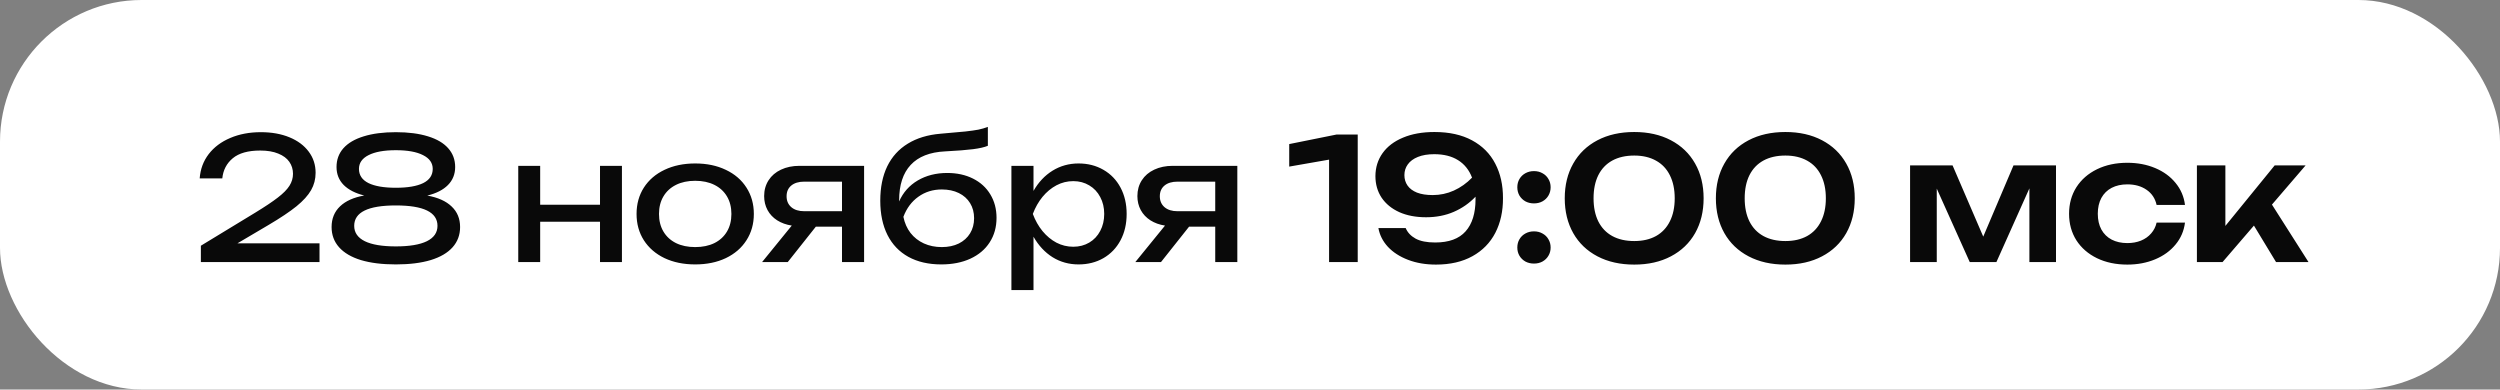
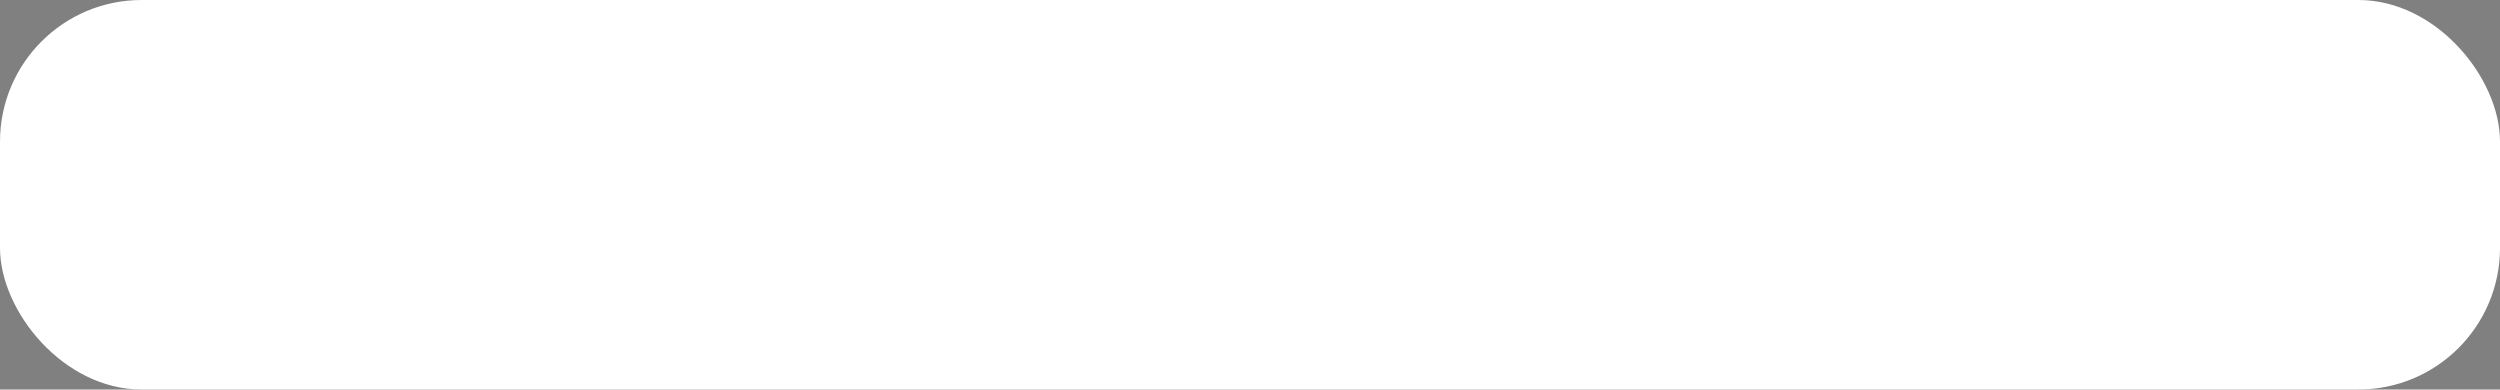
<svg xmlns="http://www.w3.org/2000/svg" width="353" height="55" viewBox="0 0 353 55" fill="none">
  <rect x="0" y="0" width="353" height="55" fill="#808080" stroke="none" />
  <rect width="353" height="55" rx="20" fill="white" />
-   <path d="M33.523 34.36H45.115V37H28.363V34.696L36.019 30.04C37.411 29.192 38.483 28.476 39.235 27.892C39.995 27.308 40.539 26.756 40.867 26.236C41.203 25.708 41.371 25.144 41.371 24.544C41.371 23.912 41.199 23.348 40.855 22.852C40.511 22.356 39.991 21.968 39.295 21.688C38.607 21.4 37.755 21.256 36.739 21.256C35.027 21.256 33.735 21.62 32.863 22.348C31.999 23.068 31.507 24.016 31.387 25.192H28.195C28.291 23.888 28.715 22.744 29.467 21.76C30.227 20.776 31.243 20.016 32.515 19.48C33.787 18.936 35.227 18.664 36.835 18.664C38.355 18.664 39.699 18.904 40.867 19.384C42.035 19.864 42.943 20.54 43.591 21.412C44.239 22.276 44.563 23.272 44.563 24.4C44.563 25.288 44.351 26.104 43.927 26.848C43.503 27.592 42.815 28.352 41.863 29.128C40.911 29.896 39.595 30.776 37.915 31.768L33.523 34.36ZM60.333 27.616C61.829 27.88 62.973 28.392 63.765 29.152C64.565 29.904 64.965 30.872 64.965 32.056C64.965 33.168 64.613 34.12 63.909 34.912C63.205 35.704 62.173 36.308 60.813 36.724C59.461 37.132 57.821 37.336 55.893 37.336C53.965 37.336 52.321 37.132 50.961 36.724C49.609 36.308 48.581 35.704 47.877 34.912C47.173 34.12 46.821 33.168 46.821 32.056C46.821 30.872 47.217 29.9 48.009 29.14C48.801 28.38 49.941 27.868 51.429 27.604C50.173 27.292 49.205 26.796 48.525 26.116C47.853 25.428 47.517 24.584 47.517 23.584C47.517 22.552 47.841 21.668 48.489 20.932C49.145 20.196 50.101 19.636 51.357 19.252C52.613 18.86 54.125 18.664 55.893 18.664C57.661 18.664 59.173 18.86 60.429 19.252C61.685 19.636 62.637 20.196 63.285 20.932C63.941 21.668 64.269 22.552 64.269 23.584C64.269 24.592 63.929 25.44 63.249 26.128C62.577 26.808 61.605 27.304 60.333 27.616ZM50.685 23.848C50.685 24.736 51.133 25.404 52.029 25.852C52.925 26.292 54.213 26.512 55.893 26.512C57.573 26.512 58.861 26.292 59.757 25.852C60.653 25.404 61.101 24.736 61.101 23.848C61.101 23.008 60.645 22.36 59.733 21.904C58.829 21.44 57.549 21.208 55.893 21.208C54.237 21.208 52.953 21.44 52.041 21.904C51.137 22.36 50.685 23.008 50.685 23.848ZM55.893 34.792C57.813 34.792 59.273 34.548 60.273 34.06C61.273 33.564 61.773 32.84 61.773 31.888C61.773 29.968 59.813 29.008 55.893 29.008C51.973 29.008 50.013 29.968 50.013 31.888C50.013 32.84 50.513 33.564 51.513 34.06C52.513 34.548 53.973 34.792 55.893 34.792ZM84.721 28.912V23.416H87.817V37H84.721V31.312H76.273V37H73.177V23.416H76.273V28.912H84.721ZM98.162 37.336C96.53 37.336 95.086 37.04 93.83 36.448C92.582 35.848 91.61 35.008 90.914 33.928C90.226 32.848 89.882 31.608 89.882 30.208C89.882 28.808 90.226 27.568 90.914 26.488C91.61 25.408 92.582 24.572 93.83 23.98C95.086 23.38 96.53 23.08 98.162 23.08C99.794 23.08 101.234 23.38 102.482 23.98C103.738 24.572 104.71 25.408 105.398 26.488C106.094 27.568 106.442 28.808 106.442 30.208C106.442 31.608 106.094 32.848 105.398 33.928C104.71 35.008 103.738 35.848 102.482 36.448C101.234 37.04 99.794 37.336 98.162 37.336ZM98.162 34.888C99.202 34.888 100.106 34.7 100.874 34.324C101.642 33.94 102.234 33.396 102.65 32.692C103.066 31.988 103.274 31.16 103.274 30.208C103.274 29.264 103.066 28.44 102.65 27.736C102.234 27.032 101.642 26.488 100.874 26.104C100.106 25.72 99.202 25.528 98.162 25.528C97.122 25.528 96.218 25.72 95.45 26.104C94.682 26.488 94.09 27.032 93.674 27.736C93.258 28.44 93.05 29.264 93.05 30.208C93.05 31.16 93.258 31.988 93.674 32.692C94.09 33.396 94.682 33.94 95.45 34.324C96.218 34.7 97.122 34.888 98.162 34.888ZM122.01 23.416V37H118.89V32.008H115.194L111.234 37H107.61L111.798 31.852C111.014 31.732 110.326 31.484 109.734 31.108C109.15 30.732 108.698 30.252 108.378 29.668C108.058 29.076 107.898 28.416 107.898 27.688C107.898 26.848 108.106 26.104 108.522 25.456C108.938 24.808 109.522 24.308 110.274 23.956C111.034 23.596 111.906 23.416 112.89 23.416H122.01ZM118.89 29.824V25.648H113.562C112.786 25.648 112.174 25.832 111.726 26.2C111.286 26.568 111.066 27.072 111.066 27.712C111.066 28.352 111.286 28.864 111.726 29.248C112.174 29.632 112.786 29.824 113.562 29.824H118.89ZM133.75 24.424C135.118 24.424 136.33 24.688 137.386 25.216C138.442 25.744 139.258 26.488 139.834 27.448C140.418 28.408 140.71 29.512 140.71 30.76C140.71 32.072 140.386 33.228 139.738 34.228C139.098 35.22 138.186 35.988 137.002 36.532C135.826 37.068 134.462 37.336 132.91 37.336C131.11 37.336 129.562 36.98 128.266 36.268C126.978 35.556 125.994 34.528 125.314 33.184C124.634 31.832 124.294 30.216 124.294 28.336C124.294 26.464 124.622 24.848 125.278 23.488C125.942 22.128 126.91 21.06 128.182 20.284C129.454 19.5 130.998 19.032 132.814 18.88C134.35 18.752 135.51 18.648 136.294 18.568C137.078 18.48 137.698 18.392 138.154 18.304C138.61 18.208 139.054 18.08 139.486 17.92V20.584C139.022 20.784 138.326 20.944 137.398 21.064C136.47 21.184 135.15 21.288 133.438 21.376C131.294 21.48 129.678 22.116 128.59 23.284C127.502 24.452 126.958 26.12 126.958 28.288V28.444C127.518 27.172 128.394 26.184 129.586 25.48C130.786 24.776 132.174 24.424 133.75 24.424ZM132.982 34.888C133.894 34.888 134.694 34.72 135.382 34.384C136.07 34.04 136.602 33.56 136.978 32.944C137.354 32.328 137.542 31.616 137.542 30.808C137.542 30 137.354 29.292 136.978 28.684C136.602 28.068 136.07 27.592 135.382 27.256C134.694 26.92 133.894 26.752 132.982 26.752C131.734 26.752 130.634 27.092 129.682 27.772C128.73 28.444 128.022 29.392 127.558 30.616C127.734 31.488 128.07 32.248 128.566 32.896C129.07 33.536 129.698 34.028 130.45 34.372C131.21 34.716 132.054 34.888 132.982 34.888ZM152.291 23.08C153.603 23.08 154.775 23.38 155.807 23.98C156.839 24.572 157.643 25.408 158.219 26.488C158.795 27.568 159.083 28.808 159.083 30.208C159.083 31.608 158.795 32.848 158.219 33.928C157.643 35.008 156.839 35.848 155.807 36.448C154.775 37.04 153.603 37.336 152.291 37.336C150.939 37.336 149.715 36.996 148.619 36.316C147.531 35.628 146.635 34.664 145.931 33.424V40.96H142.811V23.416H145.931V26.956C146.627 25.732 147.523 24.78 148.619 24.1C149.723 23.42 150.947 23.08 152.291 23.08ZM151.547 34.84C152.387 34.84 153.139 34.644 153.803 34.252C154.467 33.86 154.983 33.312 155.351 32.608C155.727 31.904 155.915 31.104 155.915 30.208C155.915 29.312 155.727 28.516 155.351 27.82C154.983 27.116 154.467 26.568 153.803 26.176C153.139 25.776 152.387 25.576 151.547 25.576C150.707 25.576 149.915 25.772 149.171 26.164C148.435 26.556 147.779 27.1 147.203 27.796C146.635 28.492 146.179 29.296 145.835 30.208C146.179 31.128 146.635 31.936 147.203 32.632C147.779 33.328 148.435 33.872 149.171 34.264C149.915 34.648 150.707 34.84 151.547 34.84ZM174.711 23.416V37H171.591V32.008H167.895L163.935 37H160.311L164.499 31.852C163.715 31.732 163.027 31.484 162.435 31.108C161.851 30.732 161.399 30.252 161.079 29.668C160.759 29.076 160.599 28.416 160.599 27.688C160.599 26.848 160.807 26.104 161.223 25.456C161.639 24.808 162.223 24.308 162.975 23.956C163.735 23.596 164.607 23.416 165.591 23.416H174.711ZM171.591 29.824V25.648H166.263C165.487 25.648 164.875 25.832 164.427 26.2C163.987 26.568 163.767 27.072 163.767 27.712C163.767 28.352 163.987 28.864 164.427 29.248C164.875 29.632 165.487 29.824 166.263 29.824H171.591ZM182.038 20.344L188.698 19H191.71V37H187.666V22.54L182.038 23.524V20.344ZM202.549 18.64C204.637 18.64 206.405 19.032 207.853 19.816C209.309 20.6 210.401 21.696 211.129 23.104C211.865 24.512 212.229 26.14 212.221 27.988C212.229 29.828 211.869 31.456 211.141 32.872C210.413 34.28 209.337 35.38 207.913 36.172C206.489 36.964 204.769 37.36 202.753 37.36C201.297 37.36 199.985 37.136 198.817 36.688C197.649 36.24 196.701 35.628 195.973 34.852C195.253 34.068 194.805 33.184 194.629 32.2H198.481C198.745 32.824 199.209 33.32 199.873 33.688C200.545 34.056 201.469 34.24 202.645 34.24C204.581 34.24 206.013 33.716 206.941 32.668C207.877 31.62 208.345 30.112 208.345 28.144V27.772C207.481 28.684 206.461 29.396 205.285 29.908C204.109 30.42 202.801 30.676 201.361 30.676C199.921 30.676 198.661 30.436 197.581 29.956C196.509 29.468 195.677 28.788 195.085 27.916C194.501 27.036 194.209 26.016 194.209 24.856C194.217 23.64 194.553 22.564 195.217 21.628C195.889 20.684 196.853 19.952 198.109 19.432C199.365 18.904 200.845 18.64 202.549 18.64ZM202.297 27.544C203.345 27.544 204.341 27.332 205.285 26.908C206.237 26.476 207.093 25.868 207.853 25.084C207.437 23.996 206.777 23.172 205.873 22.612C204.977 22.052 203.857 21.772 202.513 21.772C201.617 21.772 200.849 21.9 200.209 22.156C199.577 22.412 199.101 22.764 198.781 23.212C198.461 23.652 198.301 24.156 198.301 24.724C198.301 25.284 198.449 25.776 198.745 26.2C199.041 26.624 199.485 26.956 200.077 27.196C200.677 27.428 201.417 27.544 202.297 27.544ZM216.597 28.72C216.149 28.72 215.745 28.624 215.385 28.432C215.033 28.232 214.753 27.96 214.545 27.616C214.345 27.264 214.245 26.872 214.245 26.44C214.245 26.008 214.345 25.62 214.545 25.276C214.753 24.924 215.033 24.652 215.385 24.46C215.745 24.26 216.149 24.16 216.597 24.16C217.045 24.16 217.445 24.26 217.797 24.46C218.157 24.652 218.437 24.924 218.637 25.276C218.845 25.62 218.949 26.008 218.949 26.44C218.949 26.872 218.845 27.264 218.637 27.616C218.437 27.96 218.157 28.232 217.797 28.432C217.445 28.624 217.045 28.72 216.597 28.72ZM216.597 37.216C216.149 37.216 215.745 37.12 215.385 36.928C215.033 36.728 214.753 36.456 214.545 36.112C214.345 35.768 214.245 35.38 214.245 34.948C214.245 34.516 214.345 34.128 214.545 33.784C214.753 33.432 215.033 33.16 215.385 32.968C215.745 32.768 216.149 32.668 216.597 32.668C217.045 32.668 217.445 32.768 217.797 32.968C218.157 33.16 218.437 33.432 218.637 33.784C218.845 34.128 218.949 34.516 218.949 34.948C218.949 35.38 218.845 35.768 218.637 36.112C218.437 36.456 218.157 36.728 217.797 36.928C217.445 37.12 217.045 37.216 216.597 37.216ZM230.758 37.36C228.774 37.36 227.042 36.972 225.562 36.196C224.082 35.42 222.942 34.328 222.142 32.92C221.342 31.504 220.942 29.864 220.942 28C220.942 26.136 221.342 24.5 222.142 23.092C222.942 21.676 224.082 20.58 225.562 19.804C227.042 19.028 228.774 18.64 230.758 18.64C232.734 18.64 234.458 19.028 235.93 19.804C237.41 20.58 238.55 21.676 239.35 23.092C240.15 24.5 240.55 26.136 240.55 28C240.55 29.864 240.15 31.504 239.35 32.92C238.55 34.328 237.41 35.42 235.93 36.196C234.458 36.972 232.734 37.36 230.758 37.36ZM230.758 34.036C231.95 34.036 232.974 33.8 233.83 33.328C234.686 32.848 235.338 32.156 235.786 31.252C236.242 30.348 236.47 29.264 236.47 28C236.47 26.736 236.242 25.652 235.786 24.748C235.338 23.844 234.686 23.156 233.83 22.684C232.974 22.204 231.95 21.964 230.758 21.964C229.55 21.964 228.514 22.2 227.65 22.672C226.794 23.144 226.138 23.832 225.682 24.736C225.234 25.64 225.01 26.728 225.01 28C225.01 29.272 225.234 30.36 225.682 31.264C226.138 32.168 226.794 32.856 227.65 33.328C228.514 33.8 229.55 34.036 230.758 34.036ZM252.098 37.36C250.114 37.36 248.382 36.972 246.902 36.196C245.422 35.42 244.282 34.328 243.482 32.92C242.682 31.504 242.282 29.864 242.282 28C242.282 26.136 242.682 24.5 243.482 23.092C244.282 21.676 245.422 20.58 246.902 19.804C248.382 19.028 250.114 18.64 252.098 18.64C254.074 18.64 255.798 19.028 257.27 19.804C258.75 20.58 259.89 21.676 260.69 23.092C261.49 24.5 261.89 26.136 261.89 28C261.89 29.864 261.49 31.504 260.69 32.92C259.89 34.328 258.75 35.42 257.27 36.196C255.798 36.972 254.074 37.36 252.098 37.36ZM252.098 34.036C253.29 34.036 254.314 33.8 255.17 33.328C256.026 32.848 256.678 32.156 257.126 31.252C257.582 30.348 257.81 29.264 257.81 28C257.81 26.736 257.582 25.652 257.126 24.748C256.678 23.844 256.026 23.156 255.17 22.684C254.314 22.204 253.29 21.964 252.098 21.964C250.89 21.964 249.854 22.2 248.99 22.672C248.134 23.144 247.478 23.832 247.022 24.736C246.574 25.64 246.35 26.728 246.35 28C246.35 29.272 246.574 30.36 247.022 31.264C247.478 32.168 248.134 32.856 248.99 33.328C249.854 33.8 250.89 34.036 252.098 34.036ZM280.035 33.412L284.307 23.356H290.307V37H286.551V26.596L281.895 37H278.127L273.471 26.632V37H269.703V23.356H275.703L280.035 33.412ZM308.52 31.432C308.376 32.6 307.932 33.632 307.188 34.528C306.452 35.424 305.492 36.12 304.308 36.616C303.124 37.112 301.816 37.36 300.384 37.36C298.776 37.36 297.348 37.06 296.1 36.46C294.852 35.852 293.88 35.008 293.184 33.928C292.496 32.84 292.152 31.592 292.152 30.184C292.152 28.776 292.496 27.528 293.184 26.44C293.88 25.352 294.852 24.504 296.1 23.896C297.348 23.288 298.776 22.984 300.384 22.984C301.816 22.984 303.124 23.232 304.308 23.728C305.492 24.224 306.452 24.924 307.188 25.828C307.932 26.732 308.376 27.768 308.52 28.936H304.512C304.312 28.024 303.84 27.312 303.096 26.8C302.36 26.288 301.456 26.032 300.384 26.032C299.536 26.032 298.796 26.196 298.164 26.524C297.54 26.852 297.056 27.328 296.712 27.952C296.376 28.576 296.208 29.32 296.208 30.184C296.208 31.04 296.376 31.78 296.712 32.404C297.056 33.028 297.54 33.504 298.164 33.832C298.796 34.16 299.536 34.324 300.384 34.324C301.088 34.324 301.728 34.208 302.304 33.976C302.888 33.736 303.368 33.396 303.744 32.956C304.128 32.516 304.384 32.008 304.512 31.432H308.52ZM320.799 28.888L325.959 37H321.375L318.255 31.852L313.827 37H310.203V23.356H314.223V31.9L321.183 23.356H325.551L320.799 28.888Z" fill="#090909" />
</svg>